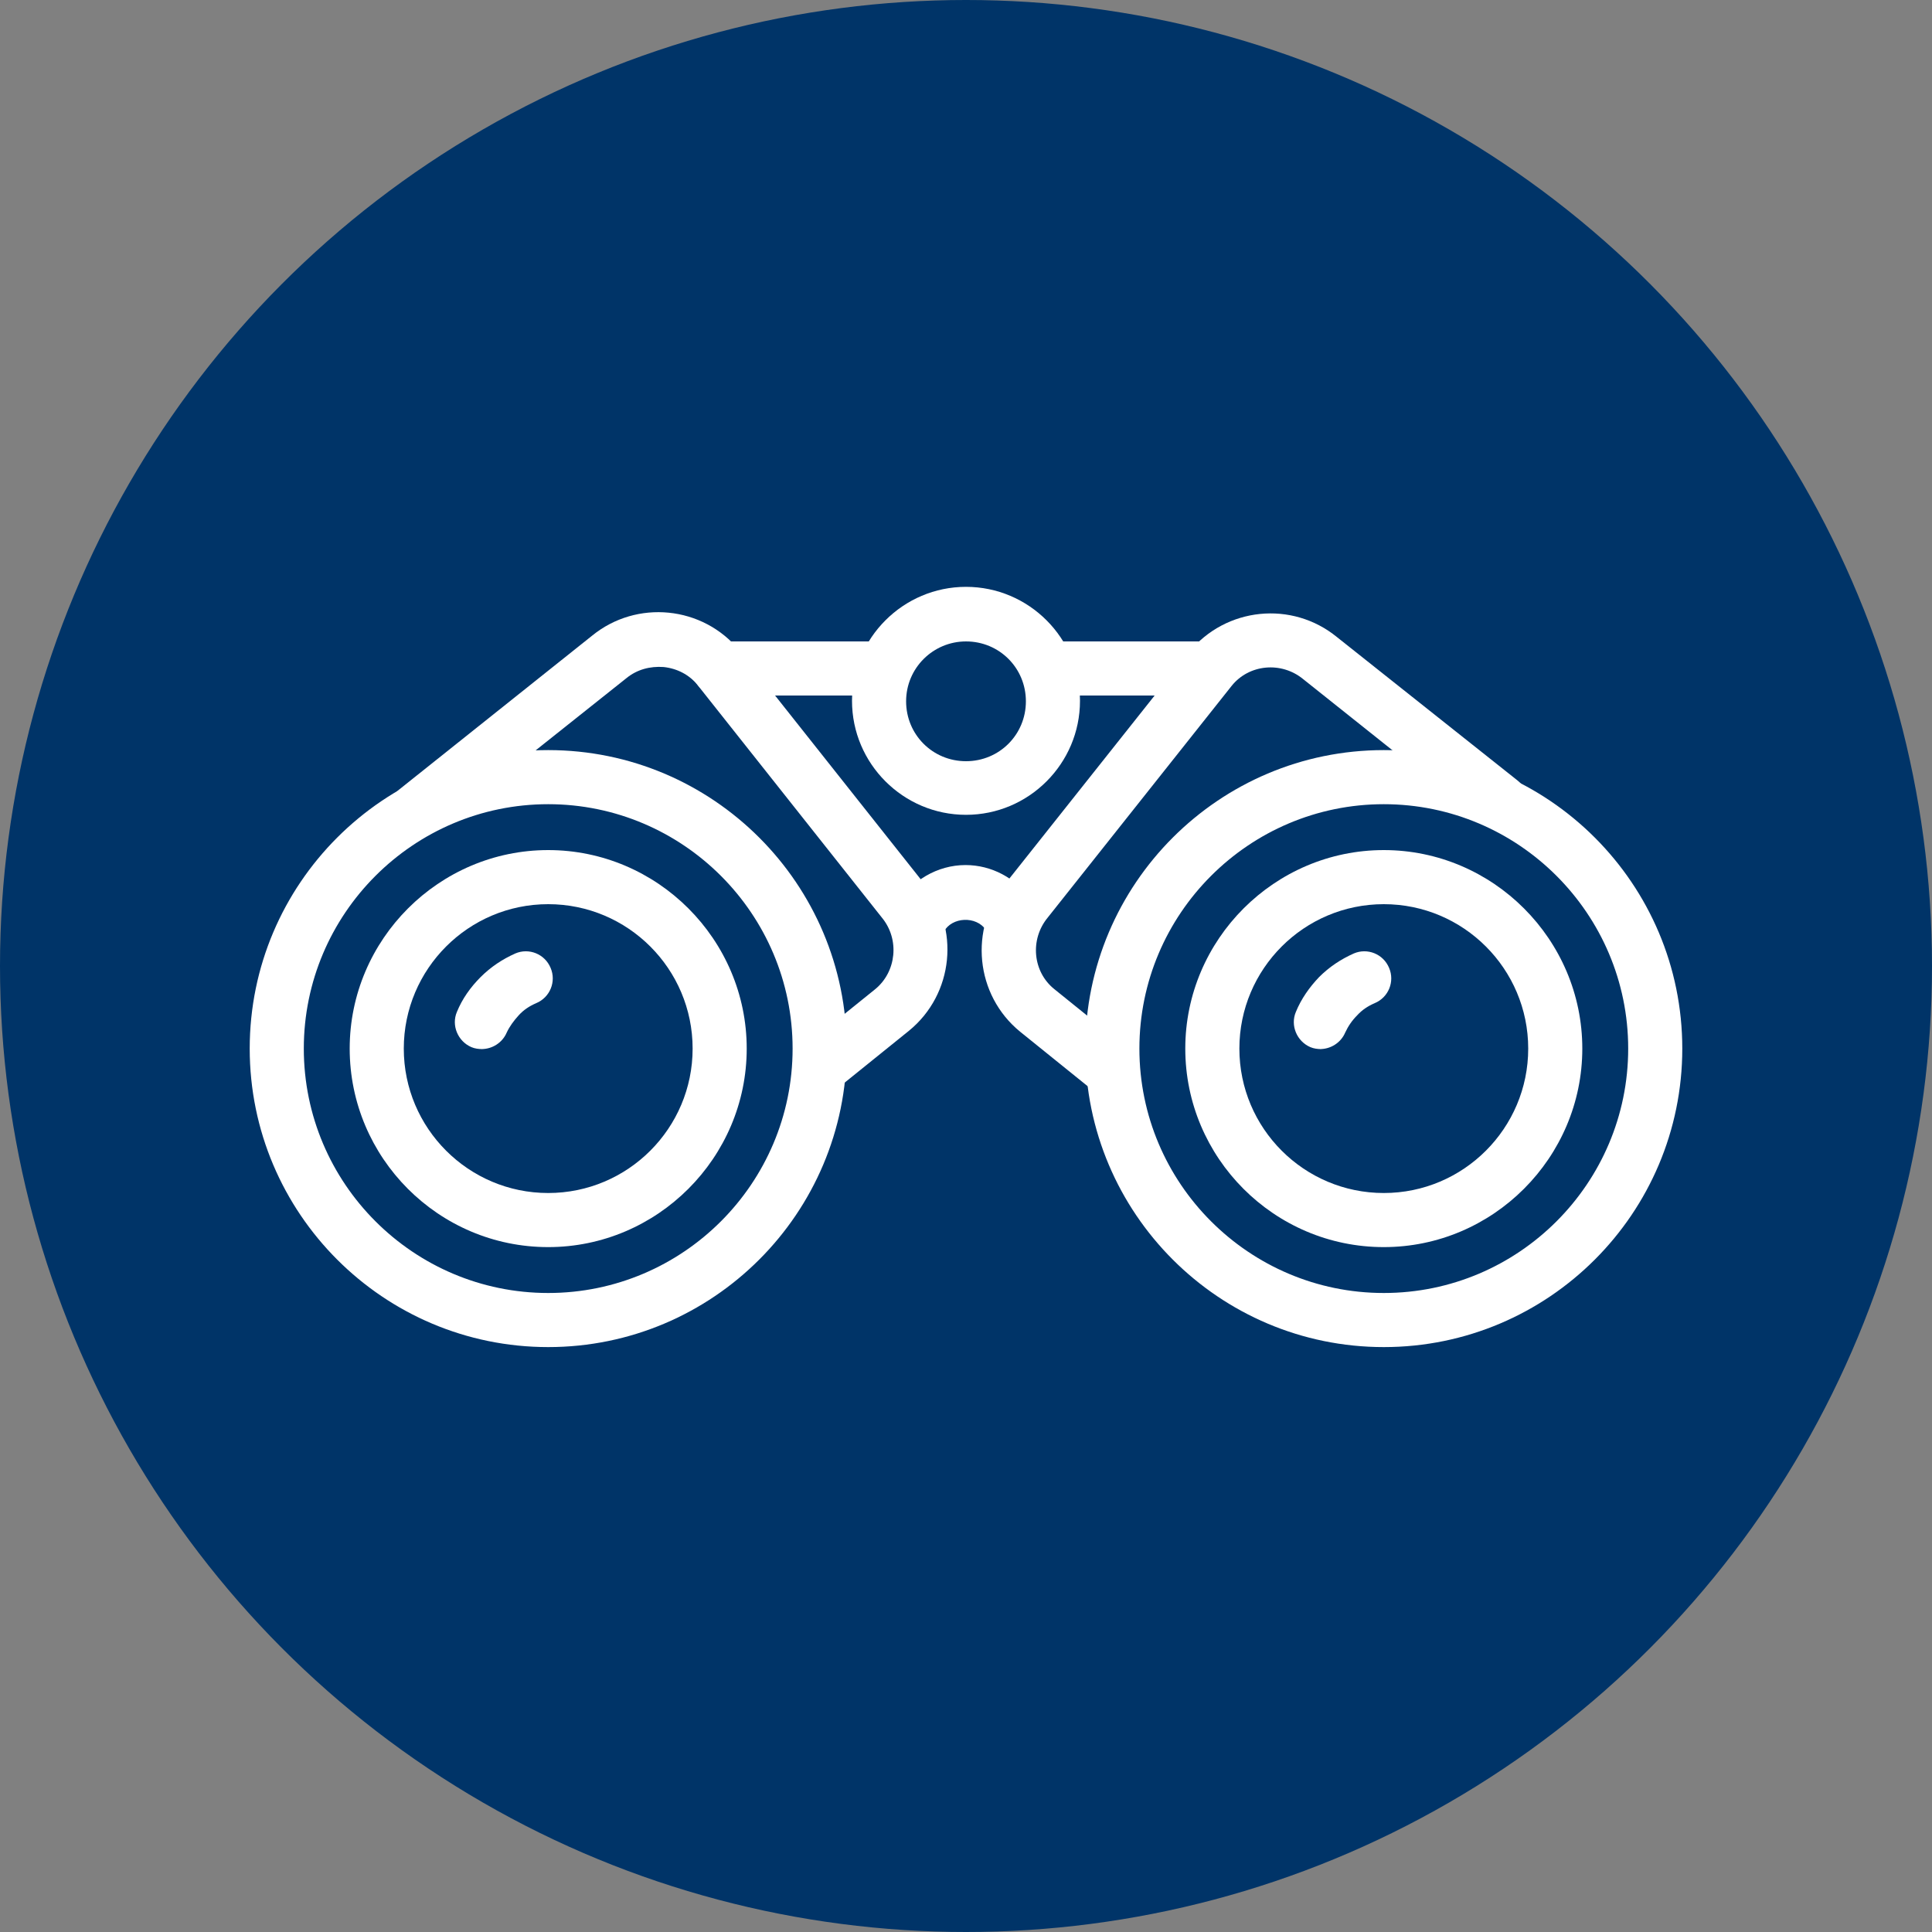
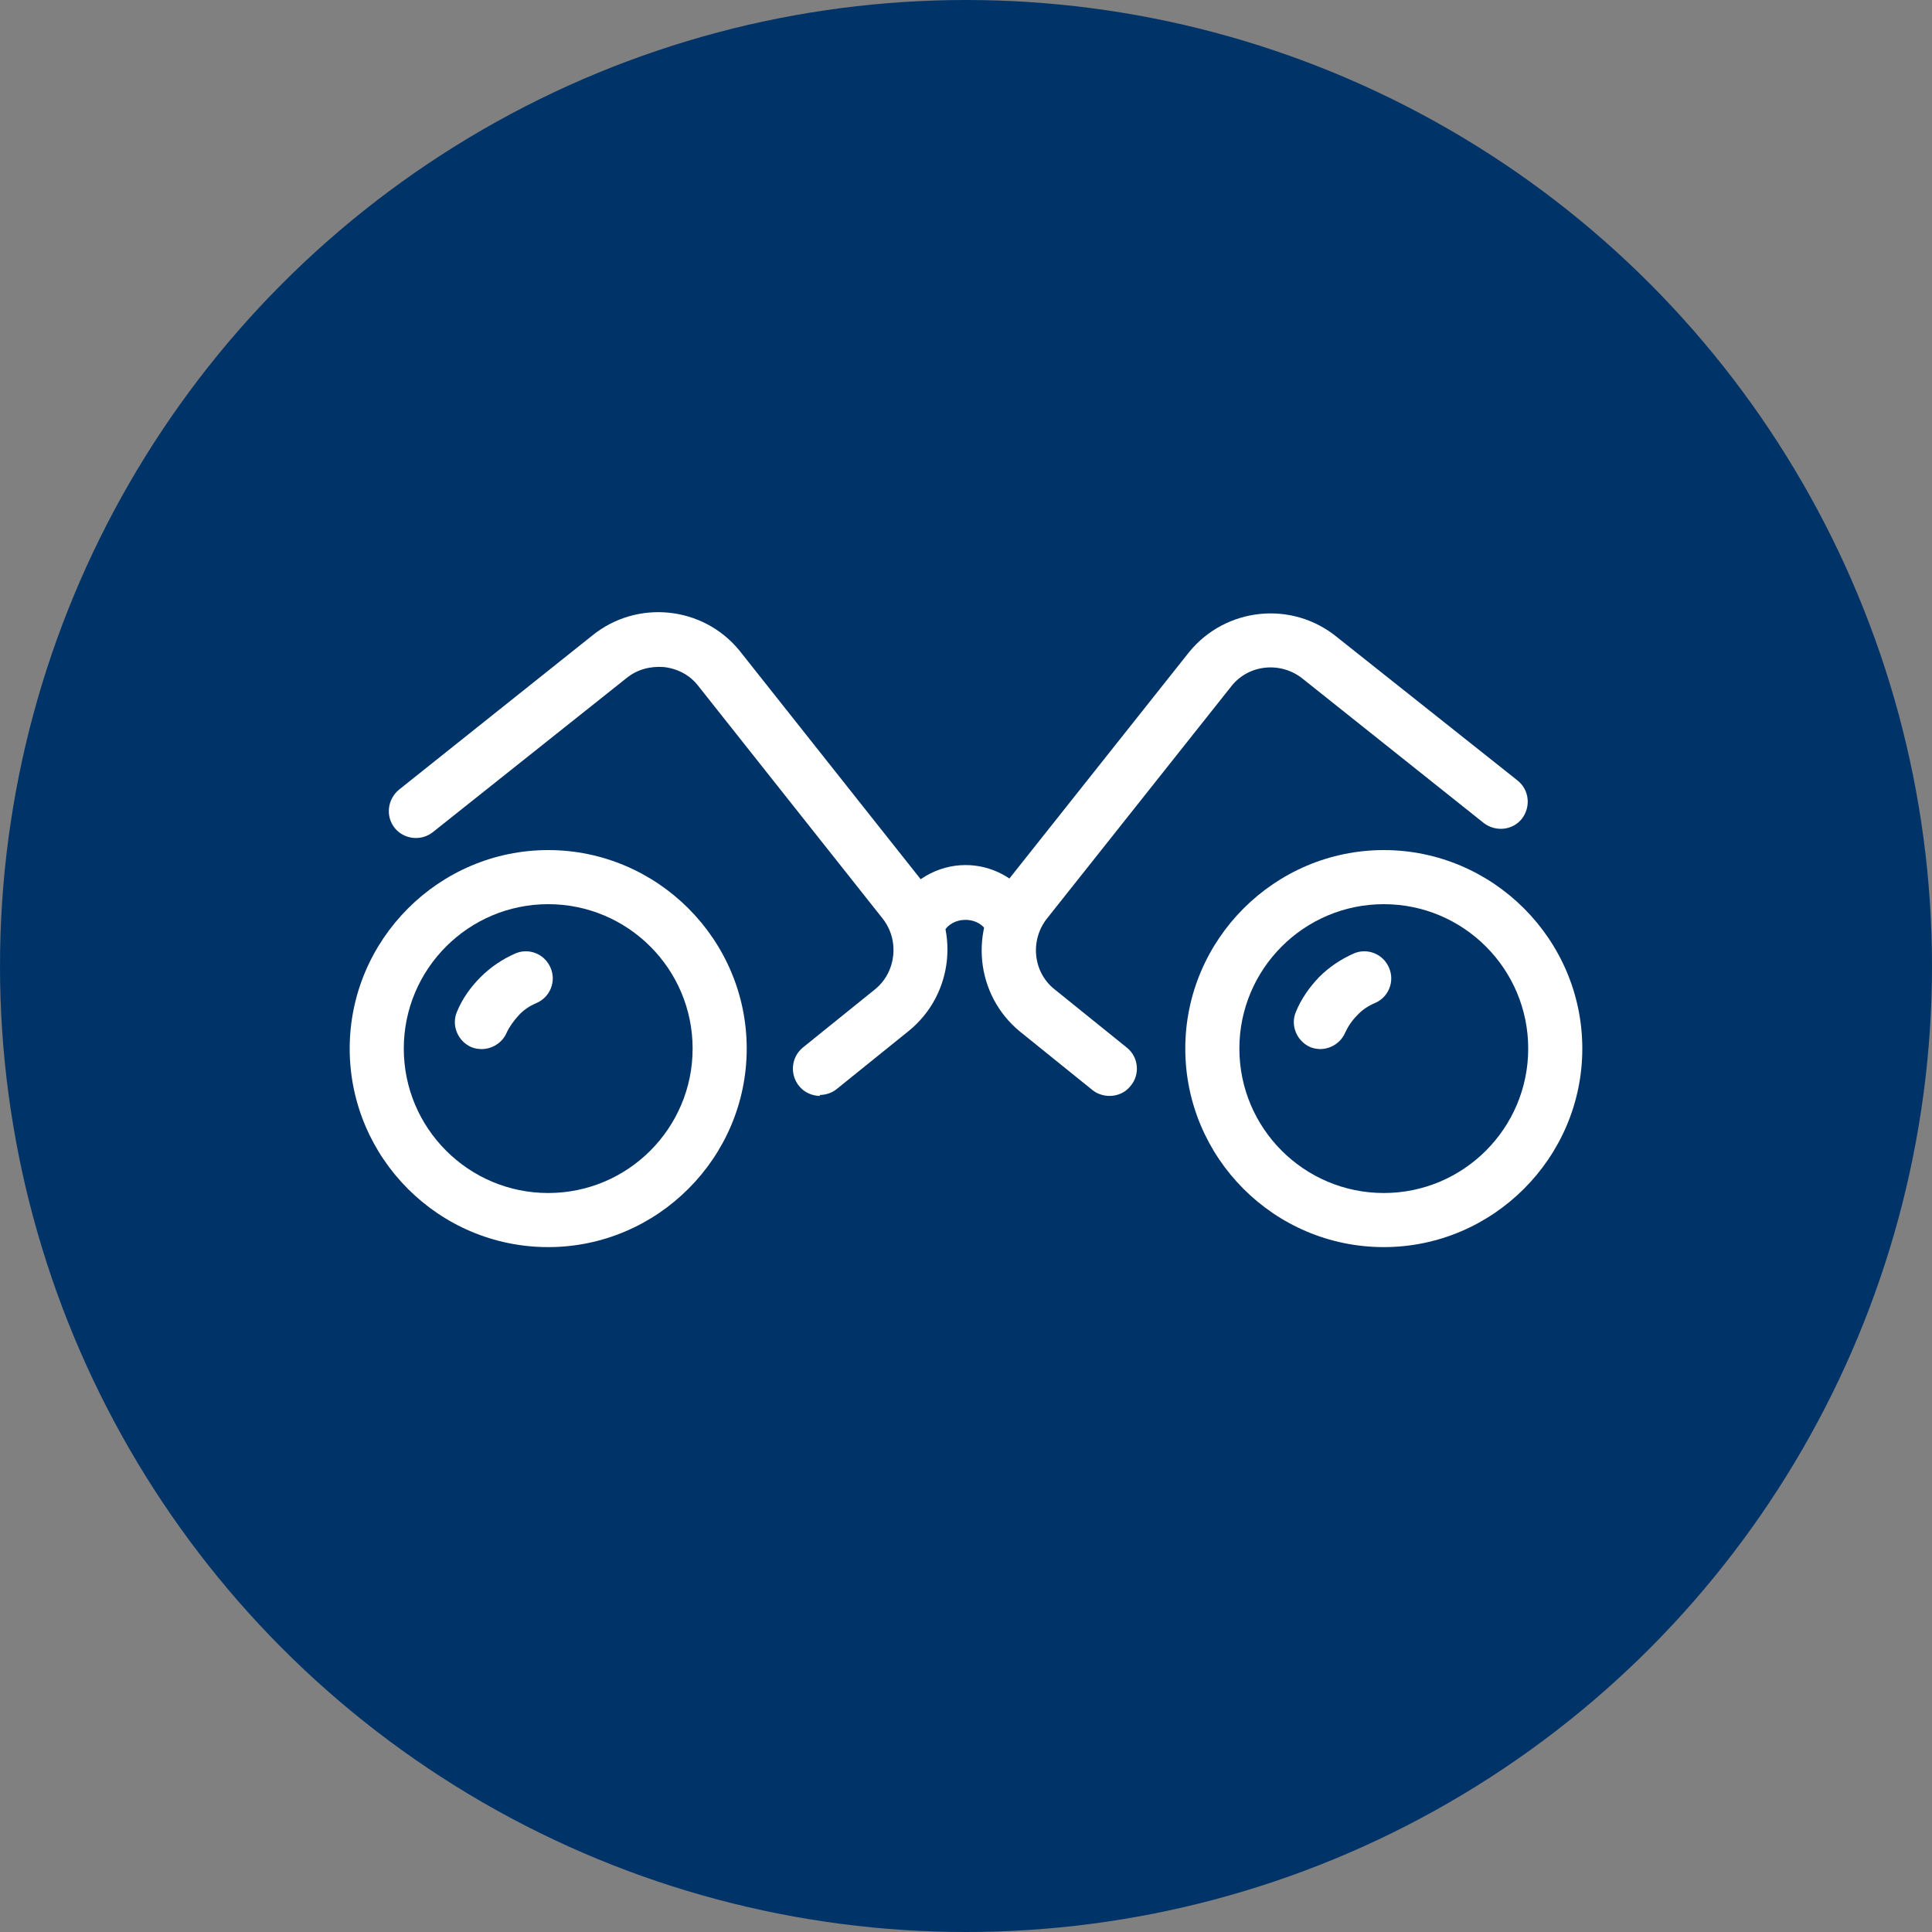
<svg xmlns="http://www.w3.org/2000/svg" viewBox="0 0 40 40">
  <rect x="0" y="0" width="40" height="40" fill="#808080" stroke="none" />
  <defs>
    <style>.cls-1{fill:#003468;}.cls-1,.cls-2{stroke-width:0px;}.cls-2{fill:#fff;}</style>
  </defs>
  <g id="Layer_4">
    <circle class="cls-1" cx="20" cy="20" r="20" />
  </g>
  <g id="Layer_1">
    <path class="cls-2" d="M11.35,25.82c-2.27,0-4.11-1.85-4.11-4.11s1.85-4.11,4.11-4.11,4.11,1.85,4.11,4.11-1.85,4.11-4.11,4.11ZM11.35,18.72c-1.65,0-2.99,1.34-2.99,2.99s1.34,2.99,2.99,2.99,2.99-1.34,2.99-2.99-1.34-2.99-2.99-2.99Z" />
    <path class="cls-2" d="M9.98,21.72c-.07,0-.15-.01-.22-.04-.28-.12-.42-.45-.3-.73.11-.27.28-.51.49-.72.21-.21.45-.37.72-.49.28-.12.61.01.73.3.12.28-.01.61-.3.73-.14.06-.26.14-.36.25s-.19.23-.25.36c-.09.21-.3.34-.52.34Z" />
    <path class="cls-2" d="M27.35,21.72c-.07,0-.15-.01-.22-.04-.28-.12-.42-.45-.3-.73.11-.27.28-.51.48-.72.21-.21.45-.37.72-.49.28-.12.61.01.73.3.12.28-.01.61-.3.73-.14.06-.26.14-.36.25-.11.11-.19.23-.25.36-.09.21-.3.34-.52.34Z" />
-     <path class="cls-2" d="M11.35,27.89c-3.41,0-6.18-2.77-6.18-6.18s2.77-6.18,6.18-6.18,6.18,2.77,6.18,6.18-2.77,6.18-6.18,6.18ZM11.35,16.65c-2.79,0-5.06,2.27-5.06,5.06s2.27,5.06,5.06,5.06,5.06-2.27,5.06-5.06-2.27-5.06-5.06-5.06Z" />
    <path class="cls-2" d="M16.98,22.69c-.16,0-.33-.07-.44-.21-.19-.24-.16-.59.08-.79l1.5-1.21c.44-.36.51-1.03.14-1.48l-3.82-4.82c-.17-.21-.42-.34-.7-.37-.28-.02-.55.05-.77.23l-4.01,3.19c-.24.19-.6.15-.79-.09-.19-.24-.15-.59.09-.79l4-3.19c.92-.75,2.29-.62,3.05.31l3.82,4.82c.75.92.62,2.29-.31,3.05l-1.5,1.21c-.1.08-.23.12-.35.12Z" />
    <path class="cls-2" d="M28.65,25.82c-2.27,0-4.11-1.85-4.11-4.11s1.85-4.11,4.11-4.11,4.11,1.85,4.11,4.11-1.85,4.11-4.11,4.11ZM28.65,18.72c-1.65,0-2.99,1.34-2.99,2.99s1.34,2.99,2.99,2.99,2.99-1.34,2.99-2.99-1.34-2.99-2.99-2.99Z" />
-     <path class="cls-2" d="M28.65,27.89c-3.41,0-6.18-2.77-6.18-6.18s2.77-6.18,6.18-6.18,6.18,2.77,6.18,6.18-2.77,6.18-6.18,6.18ZM28.65,16.65c-2.79,0-5.06,2.27-5.06,5.06s2.27,5.06,5.06,5.06,5.06-2.27,5.06-5.06-2.27-5.06-5.06-5.06Z" />
    <path class="cls-2" d="M22.97,22.69c-.12,0-.25-.04-.35-.12l-1.5-1.21c-.93-.76-1.06-2.13-.31-3.06l3.81-4.8c.76-.93,2.13-1.07,3.06-.31l3.74,2.97c.24.19.28.54.09.79-.19.24-.54.28-.79.09l-3.74-2.98c-.45-.37-1.12-.31-1.48.14l-3.81,4.8c-.37.45-.31,1.12.14,1.48l1.5,1.21c.24.19.28.55.08.79-.11.14-.27.21-.44.21Z" />
-     <path class="cls-2" d="M20,16.87c-1.3,0-2.36-1.06-2.36-2.36s1.06-2.36,2.36-2.36,2.36,1.06,2.36,2.36-1.06,2.36-2.36,2.36ZM20,13.28c-.68,0-1.24.55-1.24,1.24s.55,1.24,1.24,1.24,1.24-.55,1.24-1.24-.55-1.24-1.24-1.24Z" />
-     <path class="cls-2" d="M18,14.4h-3.11c-.31,0-.56-.25-.56-.56s.25-.56.56-.56h3.11c.31,0,.56.25.56.56s-.25.56-.56.56Z" />
-     <path class="cls-2" d="M24.87,14.4h-2.86c-.31,0-.56-.25-.56-.56s.25-.56.56-.56h2.86c.31,0,.56.25.56.56s-.25.56-.56.56Z" />
    <path class="cls-2" d="M19.06,19.57c-.09,0-.19-.02-.28-.07-.27-.15-.36-.49-.21-.76.29-.51.84-.83,1.42-.83.54,0,1.04.27,1.35.71.17.26.11.6-.15.78-.25.18-.6.11-.78-.15-.2-.29-.7-.27-.87.04-.1.18-.29.28-.49.28Z" />
  </g>
</svg>